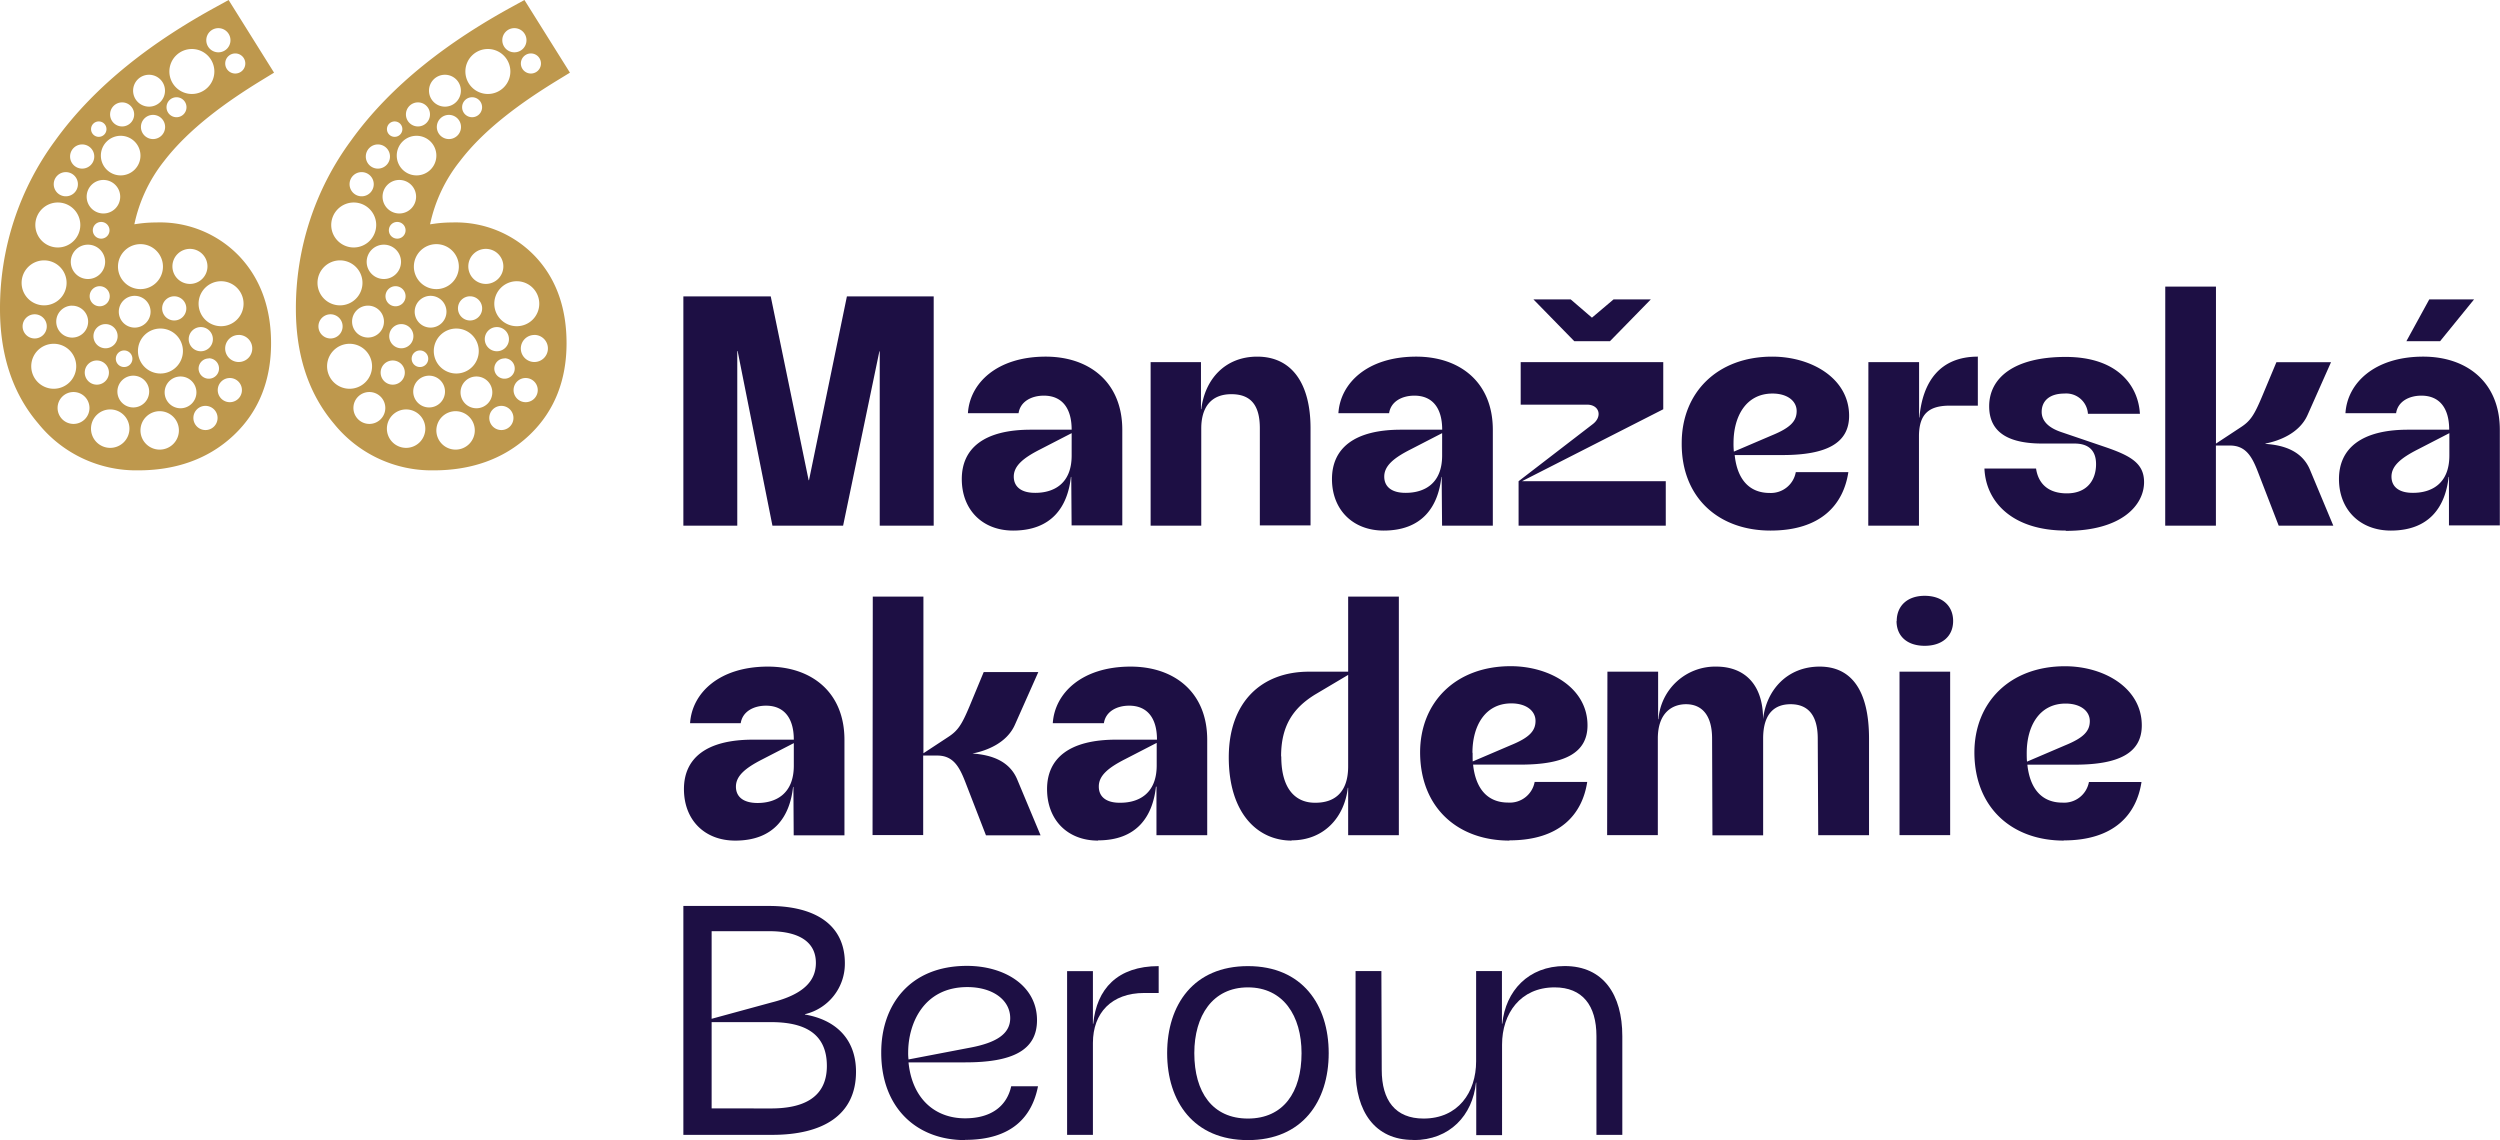
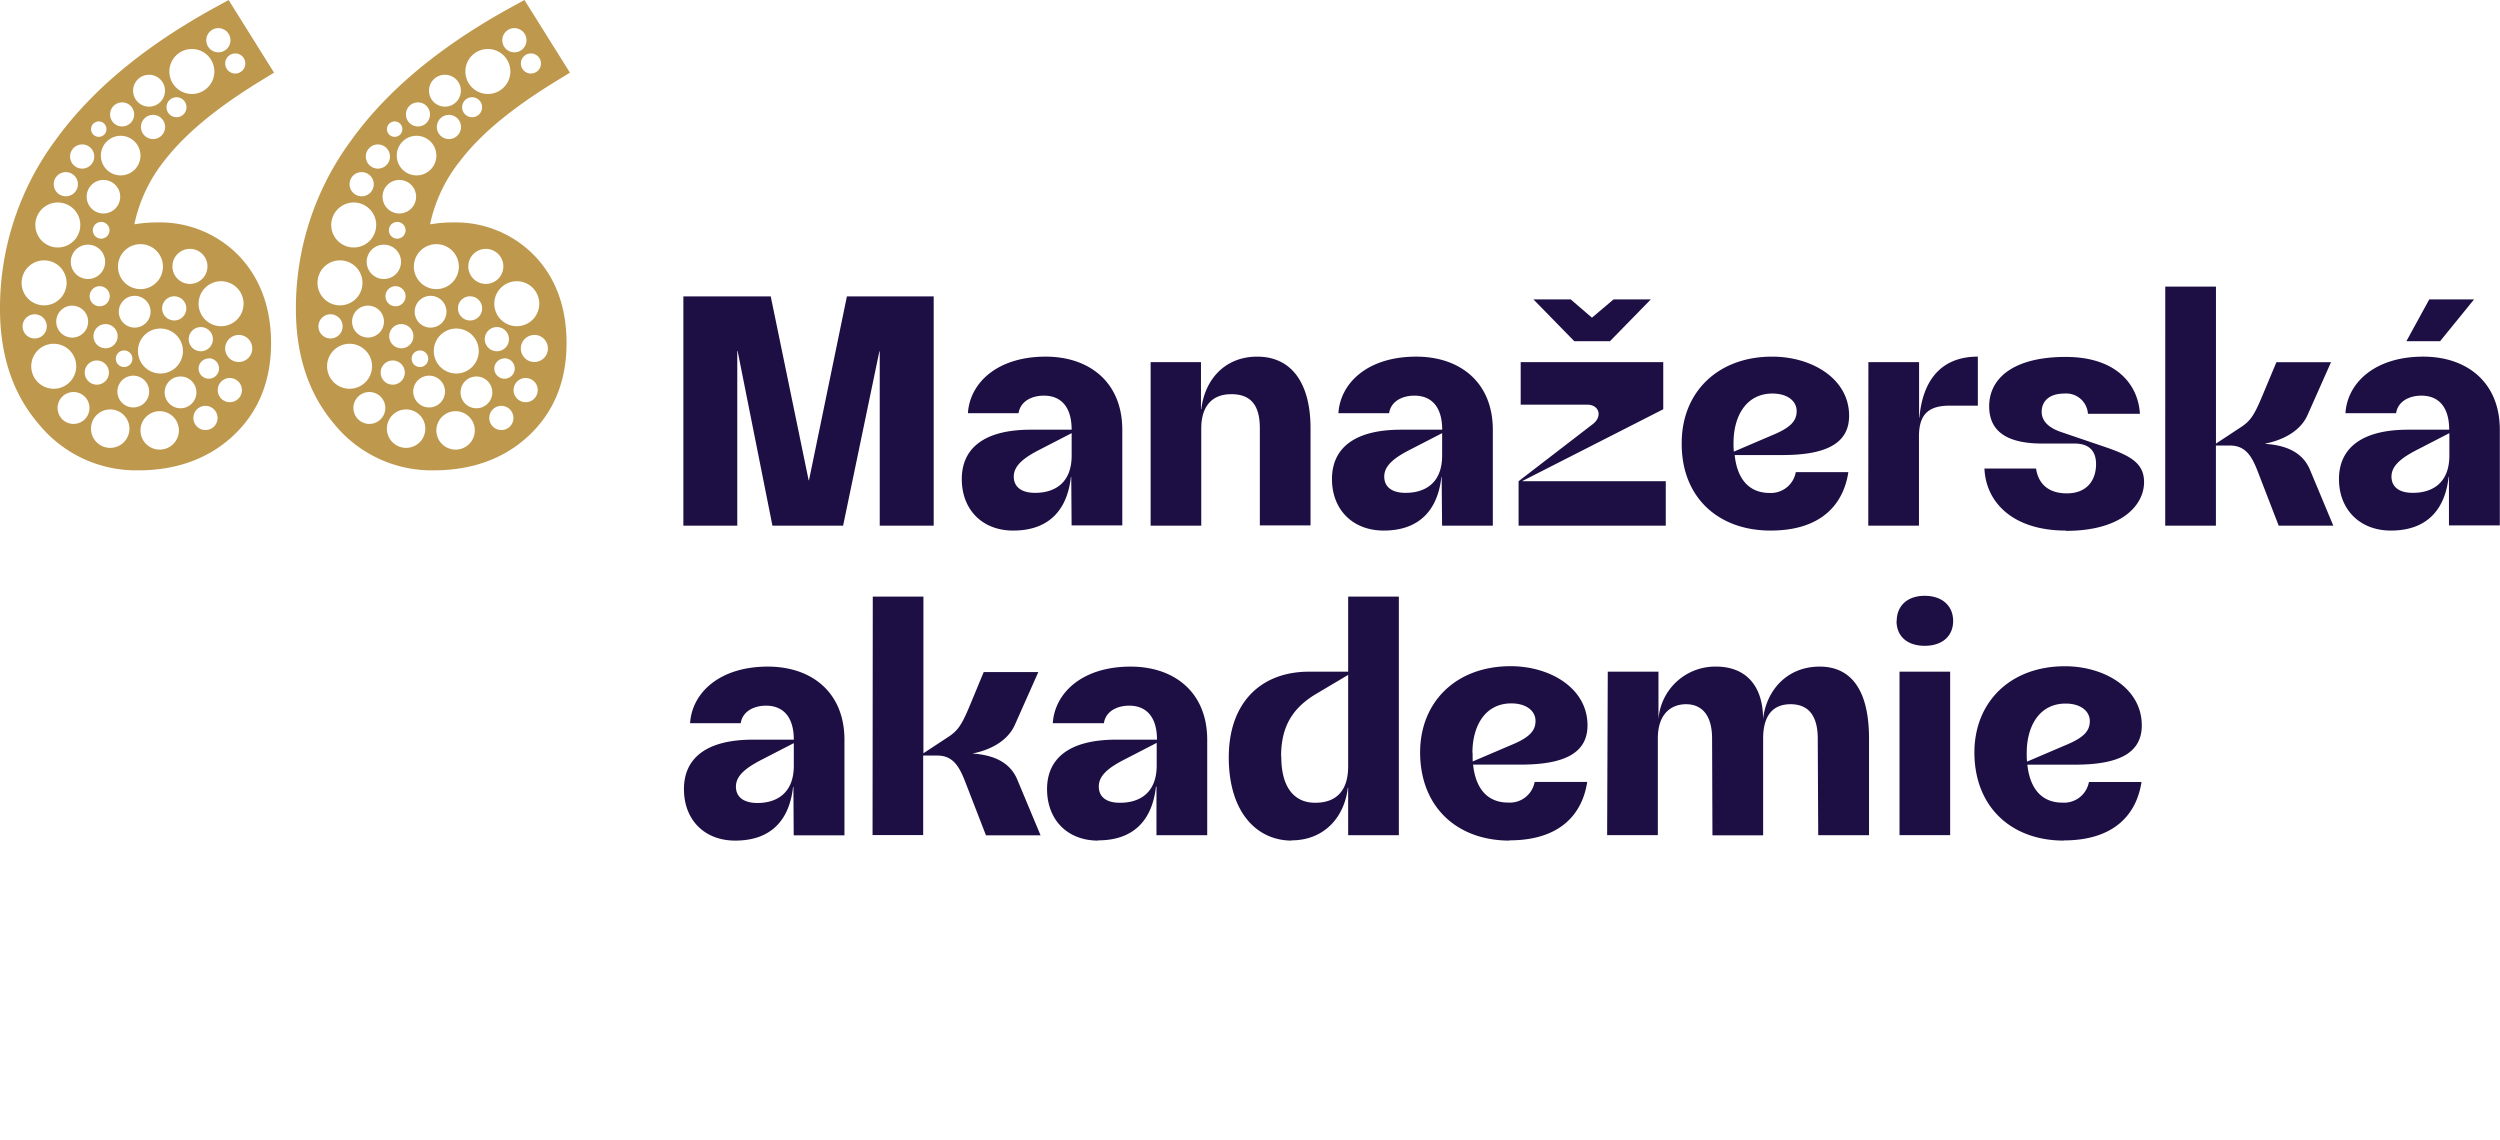
<svg xmlns="http://www.w3.org/2000/svg" viewBox="0 0 428.03 195.2">
  <title>Asset 1</title>
  <g id="Layer_2" data-name="Layer 2">
    <g id="Layer_1-2" data-name="Layer 1">
-       <path d="M204.48,180.31c0-6.39,3.13-11.26,9.18-11.26s9.18,4.87,9.18,11.26c0,6.72-3.13,11.2-9.18,11.2s-9.18-4.48-9.18-11.2m9.18,14.89c9.3,0,13.83-6.61,13.83-14.89s-4.53-14.9-13.83-14.9-13.83,6.61-13.83,14.9S204.37,195.2,213.66,195.2Z" style="fill:#1d0f44" />
-       <path d="M155.49,180.2c0-4.93,2.63-11.2,10.13-11.2,4.31,0,7.34,2.18,7.34,5.32,0,2.8-2.58,4.2-6.61,5l-10.8,2.07a8.45,8.45,0,0,1-.06-1.23m9.74,15c8.06,0,11.48-4,12.49-9.18h-4.59c-.79,3.58-3.64,5.49-7.9,5.49-5.21,0-9.07-3.42-9.68-9.58h9.74c8.06,0,12.26-2.07,12.26-7.22,0-5.94-5.6-9.3-12-9.3-9.85,0-14.67,6.78-14.67,14.79C150.84,189.55,156.83,195.2,165.23,195.2Z" style="fill:#1d0f44" />
-       <path d="M121.84,174.43v-15h9.85c5.21,0,8,1.9,8,5.43,0,3-2,5.38-7.62,6.78Zm0,15.34V175H132c5.38,0,9.57,1.68,9.57,7.5s-4.64,7.28-9.57,7.28ZM117,194.3h15.22c8.63,0,14.34-3.35,14.34-10.8,0-5.6-3.47-8.9-8.74-9.8v-.06a8.88,8.88,0,0,0,6.83-8.73c0-6.66-5.2-9.8-13-9.8H117Z" style="fill:#1d0f44" />
      <path d="M412,58.42h5.77l5.82-7.16h-7.67ZM409.45,81.6c0-1.84,1.63-3.19,4.48-4.64l5.43-2.8V78c0,4.93-3.19,6.38-6.21,6.38C410.8,84.4,409.45,83.39,409.45,81.6Zm-.11,9.24c6.54,0,9.33-4,9.89-9.18h.06l0,8.29H428V73.6c0-8.23-5.72-12.54-13.11-12.54-8.34,0-13,4.53-13.32,9.68h8.67c.3-2,2.21-3,4.33-3,3,0,4.76,2,4.76,5.83h-7.05c-7.95,0-11.82,3.19-11.82,8.45S404.08,90.84,409.34,90.84ZM370.71,90h8.68V76.28h2.4c2.69,0,3.76,1.85,4.76,4.43L390.14,90h9.35l-4-9.58c-1.29-3.08-4.25-4.2-7.61-4.42v-.06c2.29-.45,5.82-1.73,7.22-4.93l4-9h-9.35l-2.46,5.88c-1.34,3.19-2,4.2-3.64,5.26l-4.25,2.8V49.07h-8.68Zm-17,.89c9.57,0,13.38-4.42,13.38-8.34,0-3.19-2.24-4.48-6.44-5.94l-7.73-2.63c-2.18-.73-3.36-1.9-3.36-3.47,0-1.73,1.18-3.13,3.92-3.13a3.72,3.72,0,0,1,4,3.47h8.9c-.28-4.87-3.87-9.74-12.71-9.74s-13.1,3.58-13.1,8.45,3.92,6.38,9.12,6.38h5.49c2.41,0,3.69,1.18,3.69,3.53,0,2.69-1.51,5-5,5-3.36,0-4.93-1.85-5.27-4.25h-8.84C340,86,344.62,90.84,353.69,90.84ZM319.87,90h8.68V74.72c0-4,1.85-5.27,5.32-5.27h4.76V61.06c-6.44,0-9.46,4.25-10,10.41h-.06V62h-8.68ZM296.8,75.84c0-4.54,2.13-8.46,6.67-8.46,2.57,0,4.14,1.29,4.14,3s-1.06,2.85-4.2,4.14l-6.55,2.8A12.79,12.79,0,0,1,296.8,75.84Zm6.33,15c8.68,0,12.49-4.48,13.33-10h-9A4.33,4.33,0,0,1,303,84.4c-3.69,0-5.6-2.57-6-6.49h8.17c7.5,0,11.42-2,11.42-6.72,0-6.44-6.49-10.13-13.16-10.13-9.4,0-15.5,6.15-15.5,14.78C287.85,85.19,294.23,90.84,303.13,90.84ZM262.54,51.26l7,7.16h6.1l7-7.16h-6.38l-3.7,3.13-3.64-3.13ZM260,90h25.2V82.39H260.58l24.19-12.32V62H260.36v7.28h11.36c2.13,0,2.69,2.07.95,3.36L260,82.39ZM237,81.6c0-1.84,1.62-3.19,4.48-4.64l5.43-2.8V78c0,4.93-3.19,6.38-6.22,6.38C238.35,84.4,237,83.39,237,81.6Zm-.11,9.24c6.54,0,9.33-4,9.89-9.18h.05L246.9,90h8.69V73.6c0-8.23-5.72-12.54-13.11-12.54-8.35,0-13,4.53-13.33,9.68h8.68c.3-2,2.2-3,4.33-3,3,0,4.76,2,4.76,5.83h-7.06c-8,0-11.81,3.19-11.81,8.45S231.63,90.84,236.9,90.84ZM197,90h8.67V73.37c0-3.64,1.68-5.88,5.16-5.88s4.87,2.08,4.87,5.83l0,16.63h8.68V73.32c0-7.56-3.13-12.26-9.13-12.26-5.59,0-9,4-9.57,9h-.06V62H197ZM173.57,81.6c0-1.84,1.63-3.19,4.48-4.64l5.43-2.8V78c0,4.93-3.19,6.38-6.21,6.38C174.92,84.4,173.57,83.39,173.57,81.6Zm-.11,9.24c6.54,0,9.33-4,9.89-9.18h.06l.06,8.29h8.68V73.6c0-8.23-5.72-12.54-13.11-12.54-8.34,0-13,4.53-13.32,9.68h8.67c.3-2,2.21-3,4.33-3,3,0,4.76,2,4.76,5.83h-7c-8,0-11.81,3.19-11.81,8.45S168.2,90.84,173.46,90.84ZM117,90h9.23V60.1h.06L132.25,90h12.1l6.21-29.85h.06V90h9.24V50.75H145l-6.49,31.47h-.06l-6.49-31.47H117Z" style="fill:#1d0f44" />
-       <path d="M347,128.91c0-4.53,2.12-8.45,6.66-8.45,2.57,0,4.14,1.29,4.14,3s-1.06,2.86-4.2,4.14l-6.55,2.8c-.05-.5-.05-1-.05-1.51m6.32,15c8.68,0,12.49-4.48,13.33-10h-9a4.32,4.32,0,0,1-4.54,3.53c-3.69,0-5.59-2.58-6-6.5h8.17c7.5,0,11.42-2,11.42-6.72,0-6.43-6.49-10.13-13.15-10.13-9.41,0-15.51,6.16-15.51,14.78C338.07,138.26,344.45,143.92,353.35,143.92Zm-28.61-37.57c0,2.63,1.85,4.25,4.82,4.25s4.87-1.62,4.87-4.25-1.91-4.31-4.87-4.31S324.74,103.72,324.74,106.35Zm.51,36.67h8.67V115h-8.67Zm-50.06,0h8.68V126.45c0-4.59,2.63-5.88,4.82-5.88,2.74,0,4.47,1.9,4.47,5.88l.06,16.57h8.68V126.45c0-4.59,2.24-5.88,4.7-5.88,3,0,4.65,1.9,4.65,5.88L311.3,143H320V126.45c0-8.4-3.13-12.32-8.45-12.32-5.54,0-9.13,4-9.69,9h0c0-6.21-3.42-9-8-9a9.74,9.74,0,0,0-9.91,9h-.06V115h-8.68Zm-23.06-14.11c0-4.53,2.12-8.45,6.66-8.45,2.57,0,4.14,1.29,4.14,3s-1.06,2.86-4.2,4.14l-6.55,2.8C252.13,129.92,252.13,129.42,252.13,128.91Zm6.32,15c8.68,0,12.49-4.48,13.33-10h-9a4.32,4.32,0,0,1-4.54,3.53c-3.69,0-5.59-2.58-6-6.5h8.17c7.5,0,11.42-2,11.42-6.72,0-6.43-6.49-10.13-13.15-10.13-9.41,0-15.51,6.16-15.51,14.78C243.17,138.26,249.55,143.92,258.45,143.92Zm-39.08-14.39c0-5.15,2-8.23,5.82-10.58l5.66-3.36v15.67c0,4.31-2.18,6.22-5.6,6.22C222.12,137.48,219.37,135.46,219.37,129.53Zm1.79,14.39c5.6,0,9.07-4,9.63-9h.06V143h8.68V102.15h-8.68V115h-6.72c-8.12,0-13.72,5.2-13.72,14.67S215.23,143.92,221.16,143.92Zm-33-9.24c0-1.85,1.62-3.19,4.48-4.65l5.43-2.8v3.87c0,4.92-3.19,6.38-6.21,6.38C189.47,137.48,188.13,136.47,188.13,134.68Zm-.11,9.24c6.54,0,9.33-4,9.89-9.19H198L198,143h8.69V126.67c0-8.23-5.72-12.54-13.11-12.54-8.34,0-13,4.54-13.33,9.69H189c.3-2,2.2-3,4.33-3,3,0,4.76,2,4.76,5.82h-7c-8,0-11.82,3.19-11.82,8.46S182.76,143.92,188,143.92Zm-38.63-.9h8.67V129.36h2.41c2.69,0,3.75,1.85,4.76,4.42l3.58,9.24h9.35l-4-9.57c-1.29-3.08-4.26-4.2-7.61-4.43V129c2.29-.45,5.82-1.74,7.22-4.93l4-9h-9.35L166,120.91c-1.34,3.19-2,4.19-3.64,5.26l-4.26,2.8V102.15h-8.67ZM126,134.68c0-1.85,1.63-3.19,4.48-4.65l5.43-2.8v3.87c0,4.92-3.19,6.38-6.21,6.38C127.33,137.48,126,136.47,126,134.68Zm-.11,9.24c6.54,0,9.33-4,9.89-9.19h.06l.05,8.29h8.69V126.67c0-8.23-5.72-12.54-13.11-12.54-8.34,0-13,4.54-13.32,9.69h8.67c.3-2,2.21-3,4.33-3,3,0,4.76,2,4.76,5.82h-7c-8,0-11.81,3.19-11.81,8.46S120.61,143.92,125.87,143.92Z" style="fill:#1d0f44" />
-       <path d="M242,195.2c6.22,0,10.14-4.25,10.7-9.85h.05v9h4.42V178.85c0-5.32,3.14-9.8,9-9.8,4.76,0,7.16,3.08,7.16,8.35v16.9h4.43V177.4c0-7.11-3.25-12-9.86-12-6.21,0-10.13,4.26-10.69,9.86h-.06v-9h-4.42v15.45c0,5.32-3.08,9.8-9,9.8-4.81,0-7.16-3.08-7.16-8.34l-.06-16.91h-4.42v16.91c0,7.11,3.3,12,9.85,12" style="fill:#1d0f44" />
-       <path d="M182.7,194.3h4.42V178.57c0-5.15,3.19-8.56,8.79-8.56h2.47v-4.6c-7.06,0-10.64,3.92-11.2,9.86h-.06v-9H182.7Z" style="fill:#1d0f44" />
+       <path d="M347,128.91c0-4.53,2.12-8.45,6.66-8.45,2.57,0,4.14,1.29,4.14,3s-1.06,2.86-4.2,4.14l-6.55,2.8c-.05-.5-.05-1-.05-1.51m6.32,15c8.68,0,12.49-4.48,13.33-10h-9a4.32,4.32,0,0,1-4.54,3.53c-3.69,0-5.59-2.58-6-6.5h8.17c7.5,0,11.42-2,11.42-6.72,0-6.43-6.49-10.13-13.15-10.13-9.41,0-15.51,6.16-15.51,14.78C338.07,138.26,344.45,143.92,353.35,143.92Zm-28.61-37.57c0,2.63,1.85,4.25,4.82,4.25s4.87-1.62,4.87-4.25-1.91-4.31-4.87-4.31S324.74,103.72,324.74,106.35Zm.51,36.67h8.67V115h-8.67Zm-50.06,0h8.68V126.45c0-4.59,2.63-5.88,4.82-5.88,2.74,0,4.47,1.9,4.47,5.88l.06,16.57h8.68V126.45c0-4.59,2.24-5.88,4.7-5.88,3,0,4.65,1.9,4.65,5.88L311.3,143H320V126.45c0-8.4-3.13-12.32-8.45-12.32-5.54,0-9.13,4-9.69,9h0c0-6.21-3.42-9-8-9a9.74,9.74,0,0,0-9.91,9V115h-8.68Zm-23.06-14.11c0-4.53,2.12-8.45,6.66-8.45,2.57,0,4.14,1.29,4.14,3s-1.06,2.86-4.2,4.14l-6.55,2.8C252.13,129.92,252.13,129.42,252.13,128.91Zm6.32,15c8.68,0,12.49-4.48,13.33-10h-9a4.32,4.32,0,0,1-4.54,3.53c-3.69,0-5.59-2.58-6-6.5h8.17c7.5,0,11.42-2,11.42-6.72,0-6.43-6.49-10.13-13.15-10.13-9.41,0-15.51,6.16-15.51,14.78C243.17,138.26,249.55,143.92,258.45,143.92Zm-39.08-14.39c0-5.15,2-8.23,5.82-10.58l5.66-3.36v15.67c0,4.31-2.18,6.22-5.6,6.22C222.12,137.48,219.37,135.46,219.37,129.53Zm1.79,14.39c5.6,0,9.07-4,9.63-9h.06V143h8.68V102.15h-8.68V115h-6.72c-8.12,0-13.72,5.2-13.72,14.67S215.23,143.92,221.16,143.92Zm-33-9.24c0-1.85,1.62-3.19,4.48-4.65l5.43-2.8v3.87c0,4.92-3.19,6.38-6.21,6.38C189.47,137.48,188.13,136.47,188.13,134.68Zm-.11,9.24c6.54,0,9.33-4,9.89-9.19H198L198,143h8.69V126.67c0-8.23-5.72-12.54-13.11-12.54-8.34,0-13,4.54-13.33,9.69H189c.3-2,2.2-3,4.33-3,3,0,4.76,2,4.76,5.82h-7c-8,0-11.82,3.19-11.82,8.46S182.76,143.92,188,143.92Zm-38.63-.9h8.67V129.36h2.41c2.69,0,3.75,1.85,4.76,4.42l3.58,9.24h9.35l-4-9.57c-1.29-3.08-4.26-4.2-7.61-4.43V129c2.29-.45,5.82-1.74,7.22-4.93l4-9h-9.35L166,120.91c-1.34,3.19-2,4.19-3.64,5.26l-4.26,2.8V102.15h-8.67ZM126,134.68c0-1.85,1.63-3.19,4.48-4.65l5.43-2.8v3.87c0,4.92-3.19,6.38-6.21,6.38C127.33,137.48,126,136.47,126,134.68Zm-.11,9.24c6.54,0,9.33-4,9.89-9.19h.06l.05,8.29h8.69V126.67c0-8.23-5.72-12.54-13.11-12.54-8.34,0-13,4.54-13.32,9.69h8.67c.3-2,2.21-3,4.33-3,3,0,4.76,2,4.76,5.82h-7c-8,0-11.81,3.19-11.81,8.46S120.61,143.92,125.87,143.92Z" style="fill:#1d0f44" />
      <path d="M27.47,56.25a3.85,3.85,0,1,1-3.85,3.85,3.84,3.84,0,0,1,3.85-3.85m3.44,8.21a2.72,2.72,0,1,1-2.72,2.72A2.72,2.72,0,0,1,30.91,64.46ZM29.82,50.73a2.07,2.07,0,1,1-2.06,2.06A2.07,2.07,0,0,1,29.82,50.73Zm-7,13.59A2.72,2.72,0,1,1,20.1,67,2.72,2.72,0,0,1,22.82,64.32ZM24.05,41.8a3.85,3.85,0,1,1-3.85,3.85A3.85,3.85,0,0,1,24.05,41.8Zm8.47.81a3,3,0,1,1-3,3A3,3,0,0,1,32.52,42.61Zm5.3,5.54A3.85,3.85,0,1,1,34,52,3.85,3.85,0,0,1,37.82,48.15Zm1.52,16.57a2.07,2.07,0,1,1-2.06,2.06A2.07,2.07,0,0,1,39.34,64.72Zm-12,5.68a3.29,3.29,0,1,1-3.29,3.29A3.29,3.29,0,0,1,27.38,70.4Zm7.84-.91a2.07,2.07,0,1,1-2.07,2.06A2.06,2.06,0,0,1,35.22,69.49ZM7.55,44.58A3.85,3.85,0,1,1,3.7,48.43,3.85,3.85,0,0,1,7.55,44.58Zm7.51-2.69a2.94,2.94,0,1,1-2.94,2.94A2.94,2.94,0,0,1,15.06,41.89Zm8,8.76a2.72,2.72,0,1,1-2.72,2.72A2.72,2.72,0,0,1,23.08,50.65ZM34.37,56a2.07,2.07,0,1,1-2.06,2.06A2.07,2.07,0,0,1,34.37,56Zm6.5,1.34a2.32,2.32,0,1,1-2.32,2.32A2.32,2.32,0,0,1,40.87,57.35Zm-28.52-5a2.73,2.73,0,1,1-2.72,2.73A2.73,2.73,0,0,1,12.35,52.33ZM5.94,53.81a2.07,2.07,0,1,1-2.07,2.07A2.07,2.07,0,0,1,5.94,53.81Zm12.11,1.68A2.07,2.07,0,1,1,16,57.56,2.07,2.07,0,0,1,18.05,55.49ZM9.2,58.86a3.85,3.85,0,1,1-3.85,3.85A3.84,3.84,0,0,1,9.2,58.86Zm3.38,8.26a2.73,2.73,0,1,1-2.72,2.72A2.72,2.72,0,0,1,12.58,67.12Zm4-5.4a2.07,2.07,0,1,1-2.07,2.06A2.06,2.06,0,0,1,16.6,61.72Zm2.29,8.38a3.29,3.29,0,1,1-3.29,3.29A3.29,3.29,0,0,1,18.89,70.1ZM17.06,49a1.72,1.72,0,1,1-1.71,1.71A1.71,1.71,0,0,1,17.06,49Zm4.19,11a1.42,1.42,0,1,1-1.42,1.42A1.43,1.43,0,0,1,21.25,60Zm14.48,1.34A1.75,1.75,0,1,1,34,63.12,1.75,1.75,0,0,1,35.73,61.37ZM9.9,34.67a3.85,3.85,0,1,1-3.85,3.85A3.85,3.85,0,0,1,9.9,34.67Zm7.81-3.86a2.87,2.87,0,1,1-2.87,2.87A2.86,2.86,0,0,1,17.71,30.81Zm-6.45-1.34A2.07,2.07,0,1,1,9.2,31.53,2.07,2.07,0,0,1,11.26,29.47Zm9.39-6.22a3.39,3.39,0,1,1-3.38,3.39A3.39,3.39,0,0,1,20.65,23.25Zm5.55-3.58a2.07,2.07,0,1,1-2.07,2.07A2.07,2.07,0,0,1,26.2,19.67Zm-5.29-2.14a2.06,2.06,0,1,1-2.06,2.06A2.06,2.06,0,0,1,20.91,17.53ZM14,24.73A2.07,2.07,0,1,1,12,26.8,2.07,2.07,0,0,1,14,24.73ZM25.51,12.8a2.73,2.73,0,1,1-2.72,2.72A2.72,2.72,0,0,1,25.51,12.8Zm7.37-4.41A3.85,3.85,0,1,1,29,12.23,3.85,3.85,0,0,1,32.88,8.39Zm4.51-3.57a2.07,2.07,0,1,1-2.07,2.07A2.06,2.06,0,0,1,37.39,4.82Zm2.89,4.33a1.72,1.72,0,1,1-1.72,1.72A1.72,1.72,0,0,1,40.28,9.15Zm-10.06,7.5a1.71,1.71,0,1,1-1.71,1.71A1.71,1.71,0,0,1,30.22,16.65ZM16.91,20.79a1.32,1.32,0,1,1-1.32,1.32A1.32,1.32,0,0,1,16.91,20.79ZM17.32,38a1.43,1.43,0,1,1-1.43,1.42A1.43,1.43,0,0,1,17.32,38Zm5.65.4.94-.13a22.29,22.29,0,0,1,2.83-.18A18.79,18.79,0,0,1,41,43.9c3.86,4.11,5.41,9.3,5.41,14.86,0,6.11-1.93,11.55-6.41,15.77s-10.17,6-16.32,6a21.52,21.52,0,0,1-17.11-8C1.83,67,0,60.13,0,52.9A48.35,48.35,0,0,1,9.44,24.08C16.46,14.32,26.53,6.9,37,1.18L39.14,0l7.78,12.44-2.24,1.37C38.76,17.44,32.39,22,28.1,27.57A26.11,26.11,0,0,0,23,38.42Z" style="fill:#be984d;fill-rule:evenodd" />
      <path d="M78.12,56.25a3.85,3.85,0,1,1-3.85,3.85,3.85,3.85,0,0,1,3.85-3.85m3.45,8.21a2.72,2.72,0,1,1-2.72,2.72A2.72,2.72,0,0,1,81.57,64.46ZM80.48,50.73a2.07,2.07,0,1,1-2.07,2.06A2.06,2.06,0,0,1,80.48,50.73Zm-7,13.59A2.72,2.72,0,1,1,70.75,67,2.72,2.72,0,0,1,73.48,64.32ZM74.7,41.8a3.85,3.85,0,1,1-3.84,3.85A3.85,3.85,0,0,1,74.7,41.8Zm8.48.81a3,3,0,1,1-3,3A3,3,0,0,1,83.18,42.61Zm5.3,5.54A3.85,3.85,0,1,1,84.63,52,3.85,3.85,0,0,1,88.48,48.15ZM90,64.72a2.07,2.07,0,1,1-2.07,2.06A2.06,2.06,0,0,1,90,64.72ZM78,70.4a3.29,3.29,0,1,1-3.29,3.29A3.3,3.3,0,0,1,78,70.4Zm7.83-.91a2.07,2.07,0,1,1-2.06,2.06A2.07,2.07,0,0,1,85.87,69.49ZM58.21,44.58a3.85,3.85,0,1,1-3.85,3.85A3.85,3.85,0,0,1,58.21,44.58Zm7.51-2.69a2.94,2.94,0,1,1-2.94,2.94A2.94,2.94,0,0,1,65.72,41.89Zm8,8.76A2.72,2.72,0,1,1,71,53.37,2.72,2.72,0,0,1,73.74,50.65ZM85,56A2.07,2.07,0,1,1,83,58.07,2.06,2.06,0,0,1,85,56Zm6.49,1.34a2.32,2.32,0,1,1-2.32,2.32A2.32,2.32,0,0,1,91.52,57.35ZM63,52.33a2.73,2.73,0,1,1-2.72,2.73A2.72,2.72,0,0,1,63,52.33Zm-6.42,1.48a2.07,2.07,0,1,1-2.06,2.07A2.07,2.07,0,0,1,56.59,53.81ZM68.7,55.49a2.07,2.07,0,1,1-2.06,2.07A2.07,2.07,0,0,1,68.7,55.49Zm-8.85,3.37A3.85,3.85,0,1,1,56,62.71,3.85,3.85,0,0,1,59.85,58.86Zm3.38,8.26a2.73,2.73,0,1,1-2.72,2.72A2.72,2.72,0,0,1,63.23,67.12Zm4-5.4a2.07,2.07,0,1,1-2.06,2.06A2.07,2.07,0,0,1,67.25,61.72Zm2.29,8.38a3.29,3.29,0,1,1-3.28,3.29A3.29,3.29,0,0,1,69.54,70.1ZM67.72,49A1.72,1.72,0,1,1,66,50.74,1.72,1.72,0,0,1,67.72,49ZM71.9,60a1.42,1.42,0,1,1-1.42,1.42A1.42,1.42,0,0,1,71.9,60Zm14.49,1.34a1.75,1.75,0,1,1-1.76,1.75A1.75,1.75,0,0,1,86.39,61.37ZM60.56,34.67a3.85,3.85,0,1,1-3.85,3.85A3.86,3.86,0,0,1,60.56,34.67Zm7.81-3.86a2.87,2.87,0,1,1-2.87,2.87A2.86,2.86,0,0,1,68.37,30.81Zm-6.45-1.34a2.07,2.07,0,1,1-2.07,2.06A2.06,2.06,0,0,1,61.92,29.47Zm9.39-6.22a3.39,3.39,0,1,1-3.38,3.39A3.38,3.38,0,0,1,71.31,23.25Zm5.54-3.58a2.07,2.07,0,1,1-2.06,2.07A2.07,2.07,0,0,1,76.85,19.67Zm-5.29-2.14a2.06,2.06,0,1,1-2.06,2.06A2.06,2.06,0,0,1,71.56,17.53Zm-6.86,7.2a2.07,2.07,0,1,1-2.07,2.07A2.07,2.07,0,0,1,64.7,24.73ZM76.17,12.8a2.73,2.73,0,1,1-2.72,2.72A2.72,2.72,0,0,1,76.17,12.8Zm7.36-4.41a3.85,3.85,0,1,1-3.85,3.84A3.84,3.84,0,0,1,83.53,8.39ZM88,4.82A2.07,2.07,0,1,1,86,6.89,2.06,2.06,0,0,1,88,4.82Zm2.89,4.33a1.72,1.72,0,1,1-1.71,1.72A1.72,1.72,0,0,1,90.93,9.15Zm-10.05,7.5a1.71,1.71,0,1,1-1.72,1.71A1.71,1.71,0,0,1,80.88,16.65ZM67.57,20.79a1.32,1.32,0,1,1-1.32,1.32A1.32,1.32,0,0,1,67.57,20.79ZM68,38a1.43,1.43,0,1,1-1.42,1.42A1.42,1.42,0,0,1,68,38Zm5.66.4.93-.13a22.56,22.56,0,0,1,2.84-.18A18.76,18.76,0,0,1,91.63,43.9C95.5,48,97,53.2,97,58.76c0,6.11-1.93,11.55-6.4,15.77s-10.18,6-16.33,6a21.5,21.5,0,0,1-17.1-8C52.49,67,50.66,60.13,50.66,52.9a48.34,48.34,0,0,1,9.43-28.82c7-9.76,17.1-17.18,27.55-22.9L89.79,0l7.79,12.44-2.24,1.37C89.42,17.44,83,22,78.76,27.57A26,26,0,0,0,73.63,38.42Z" style="fill:#be984d;fill-rule:evenodd" />
    </g>
  </g>
</svg>